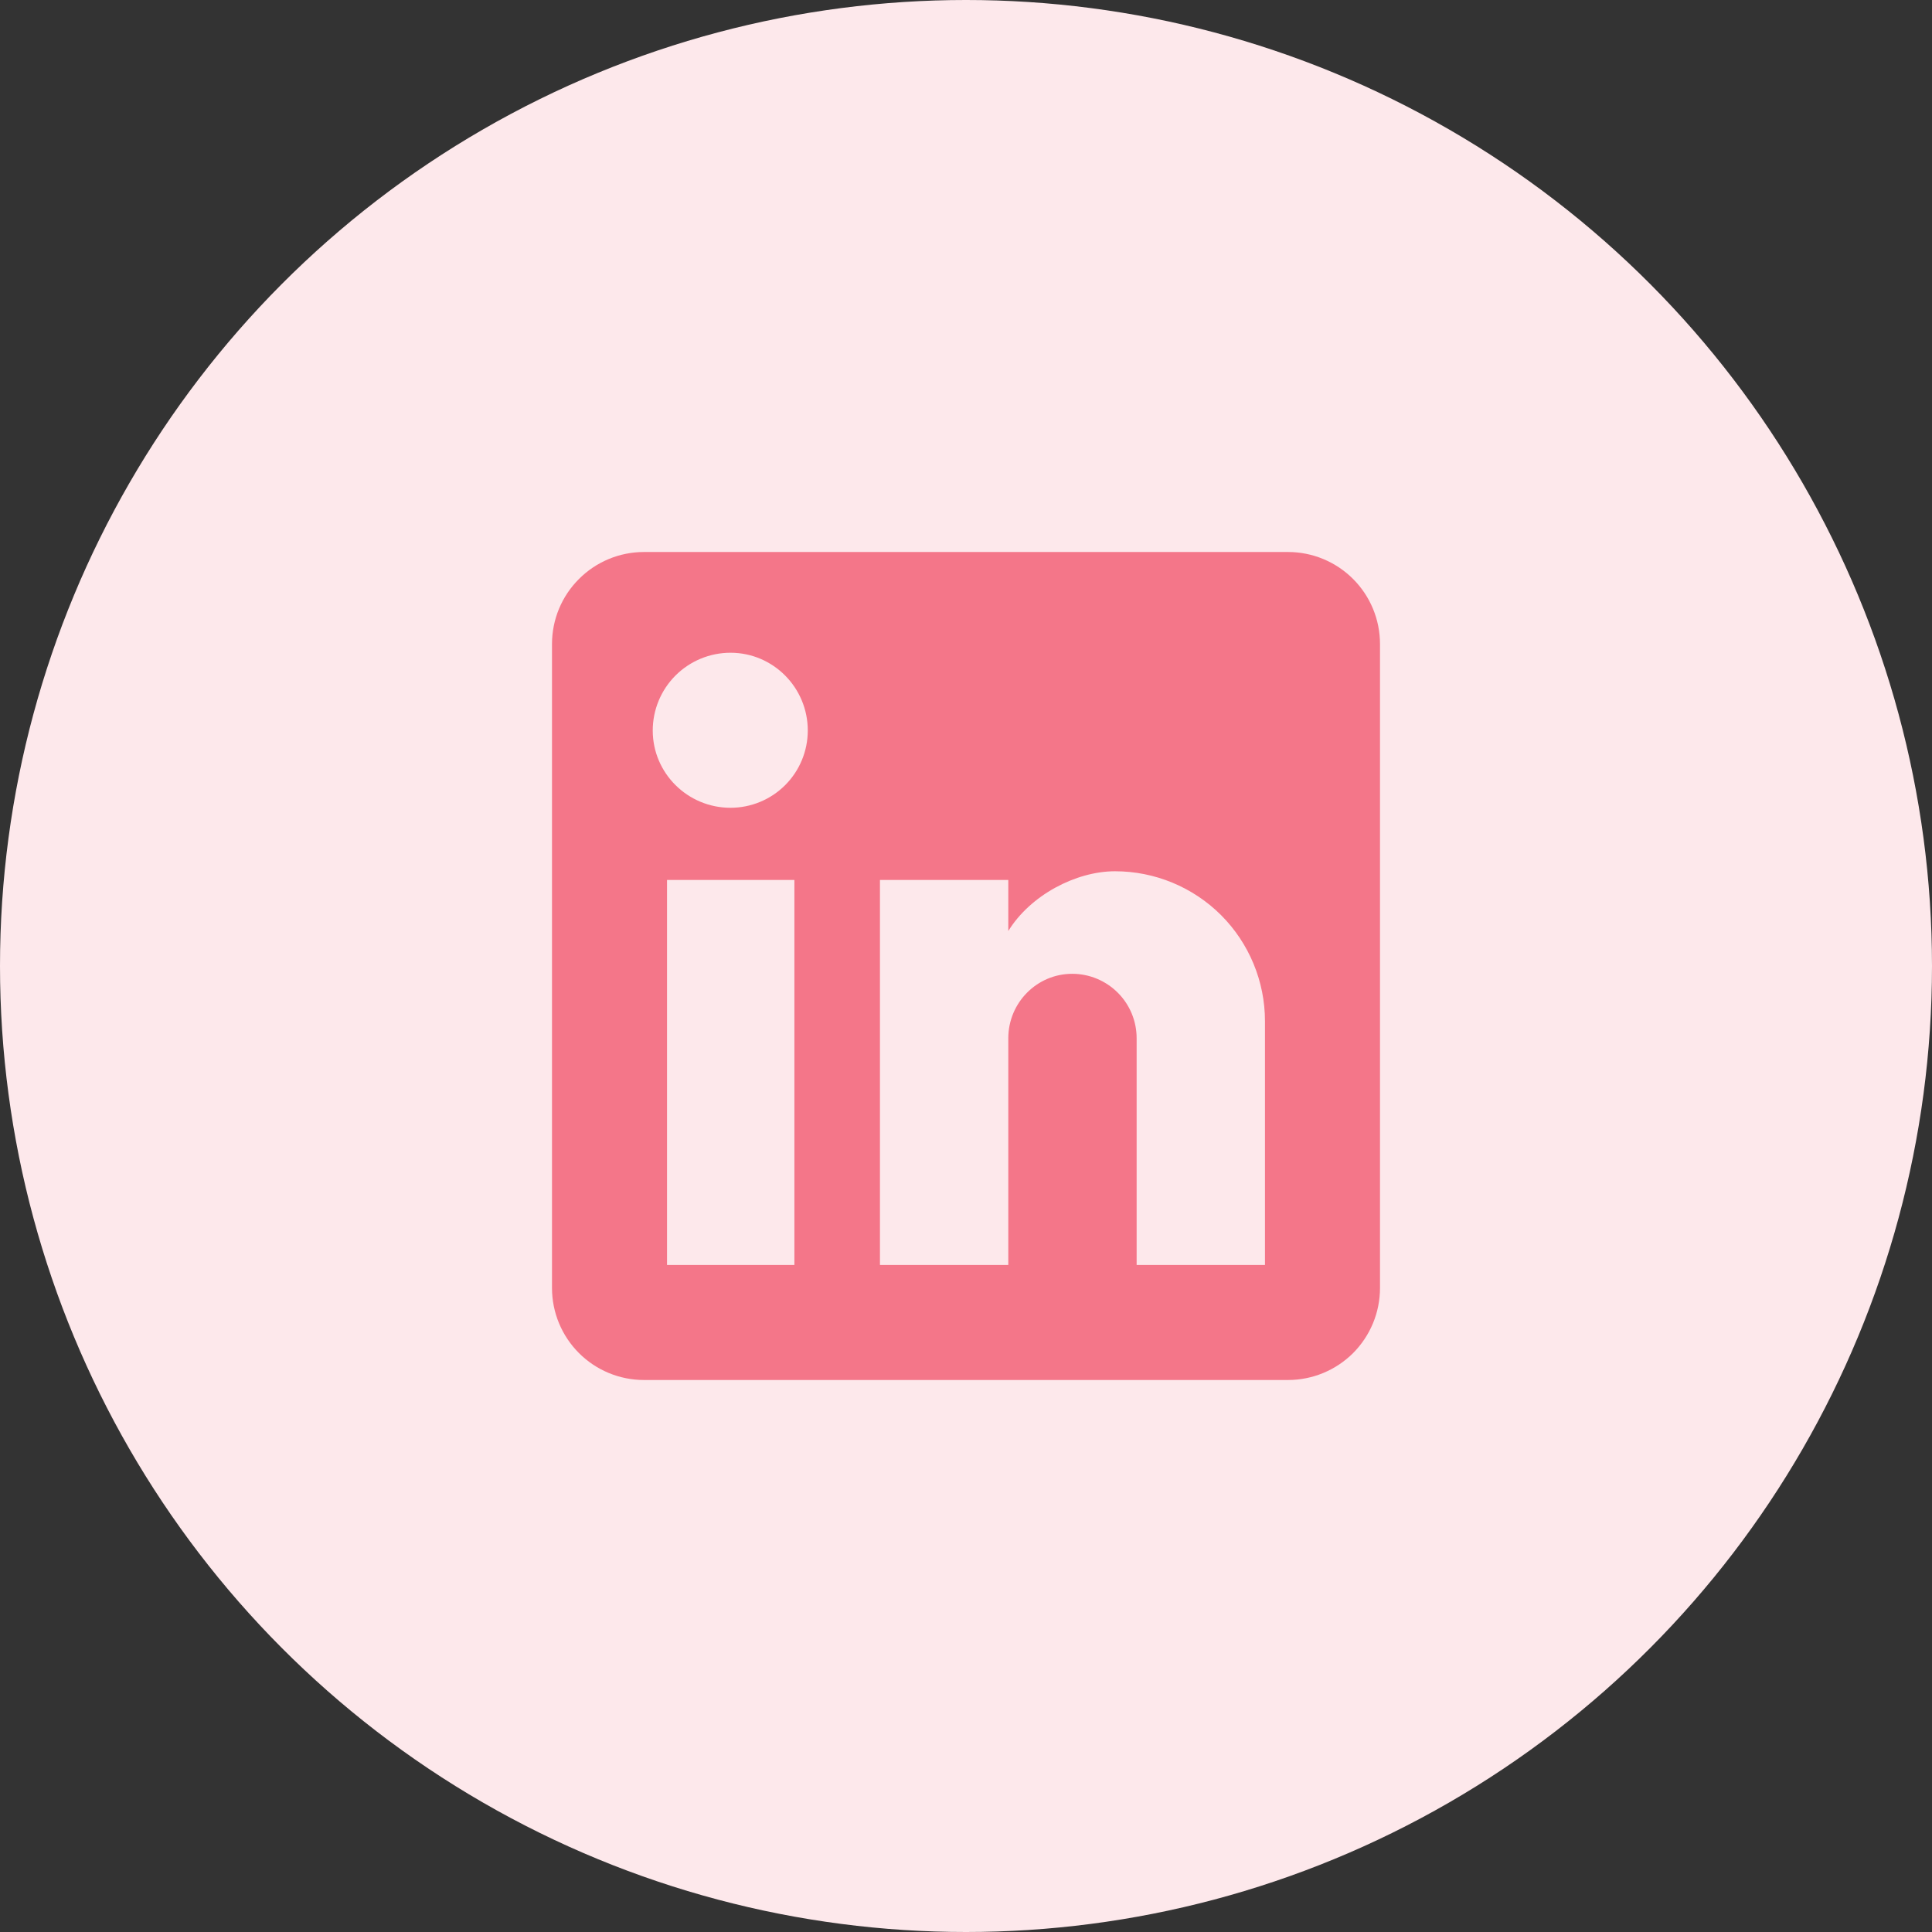
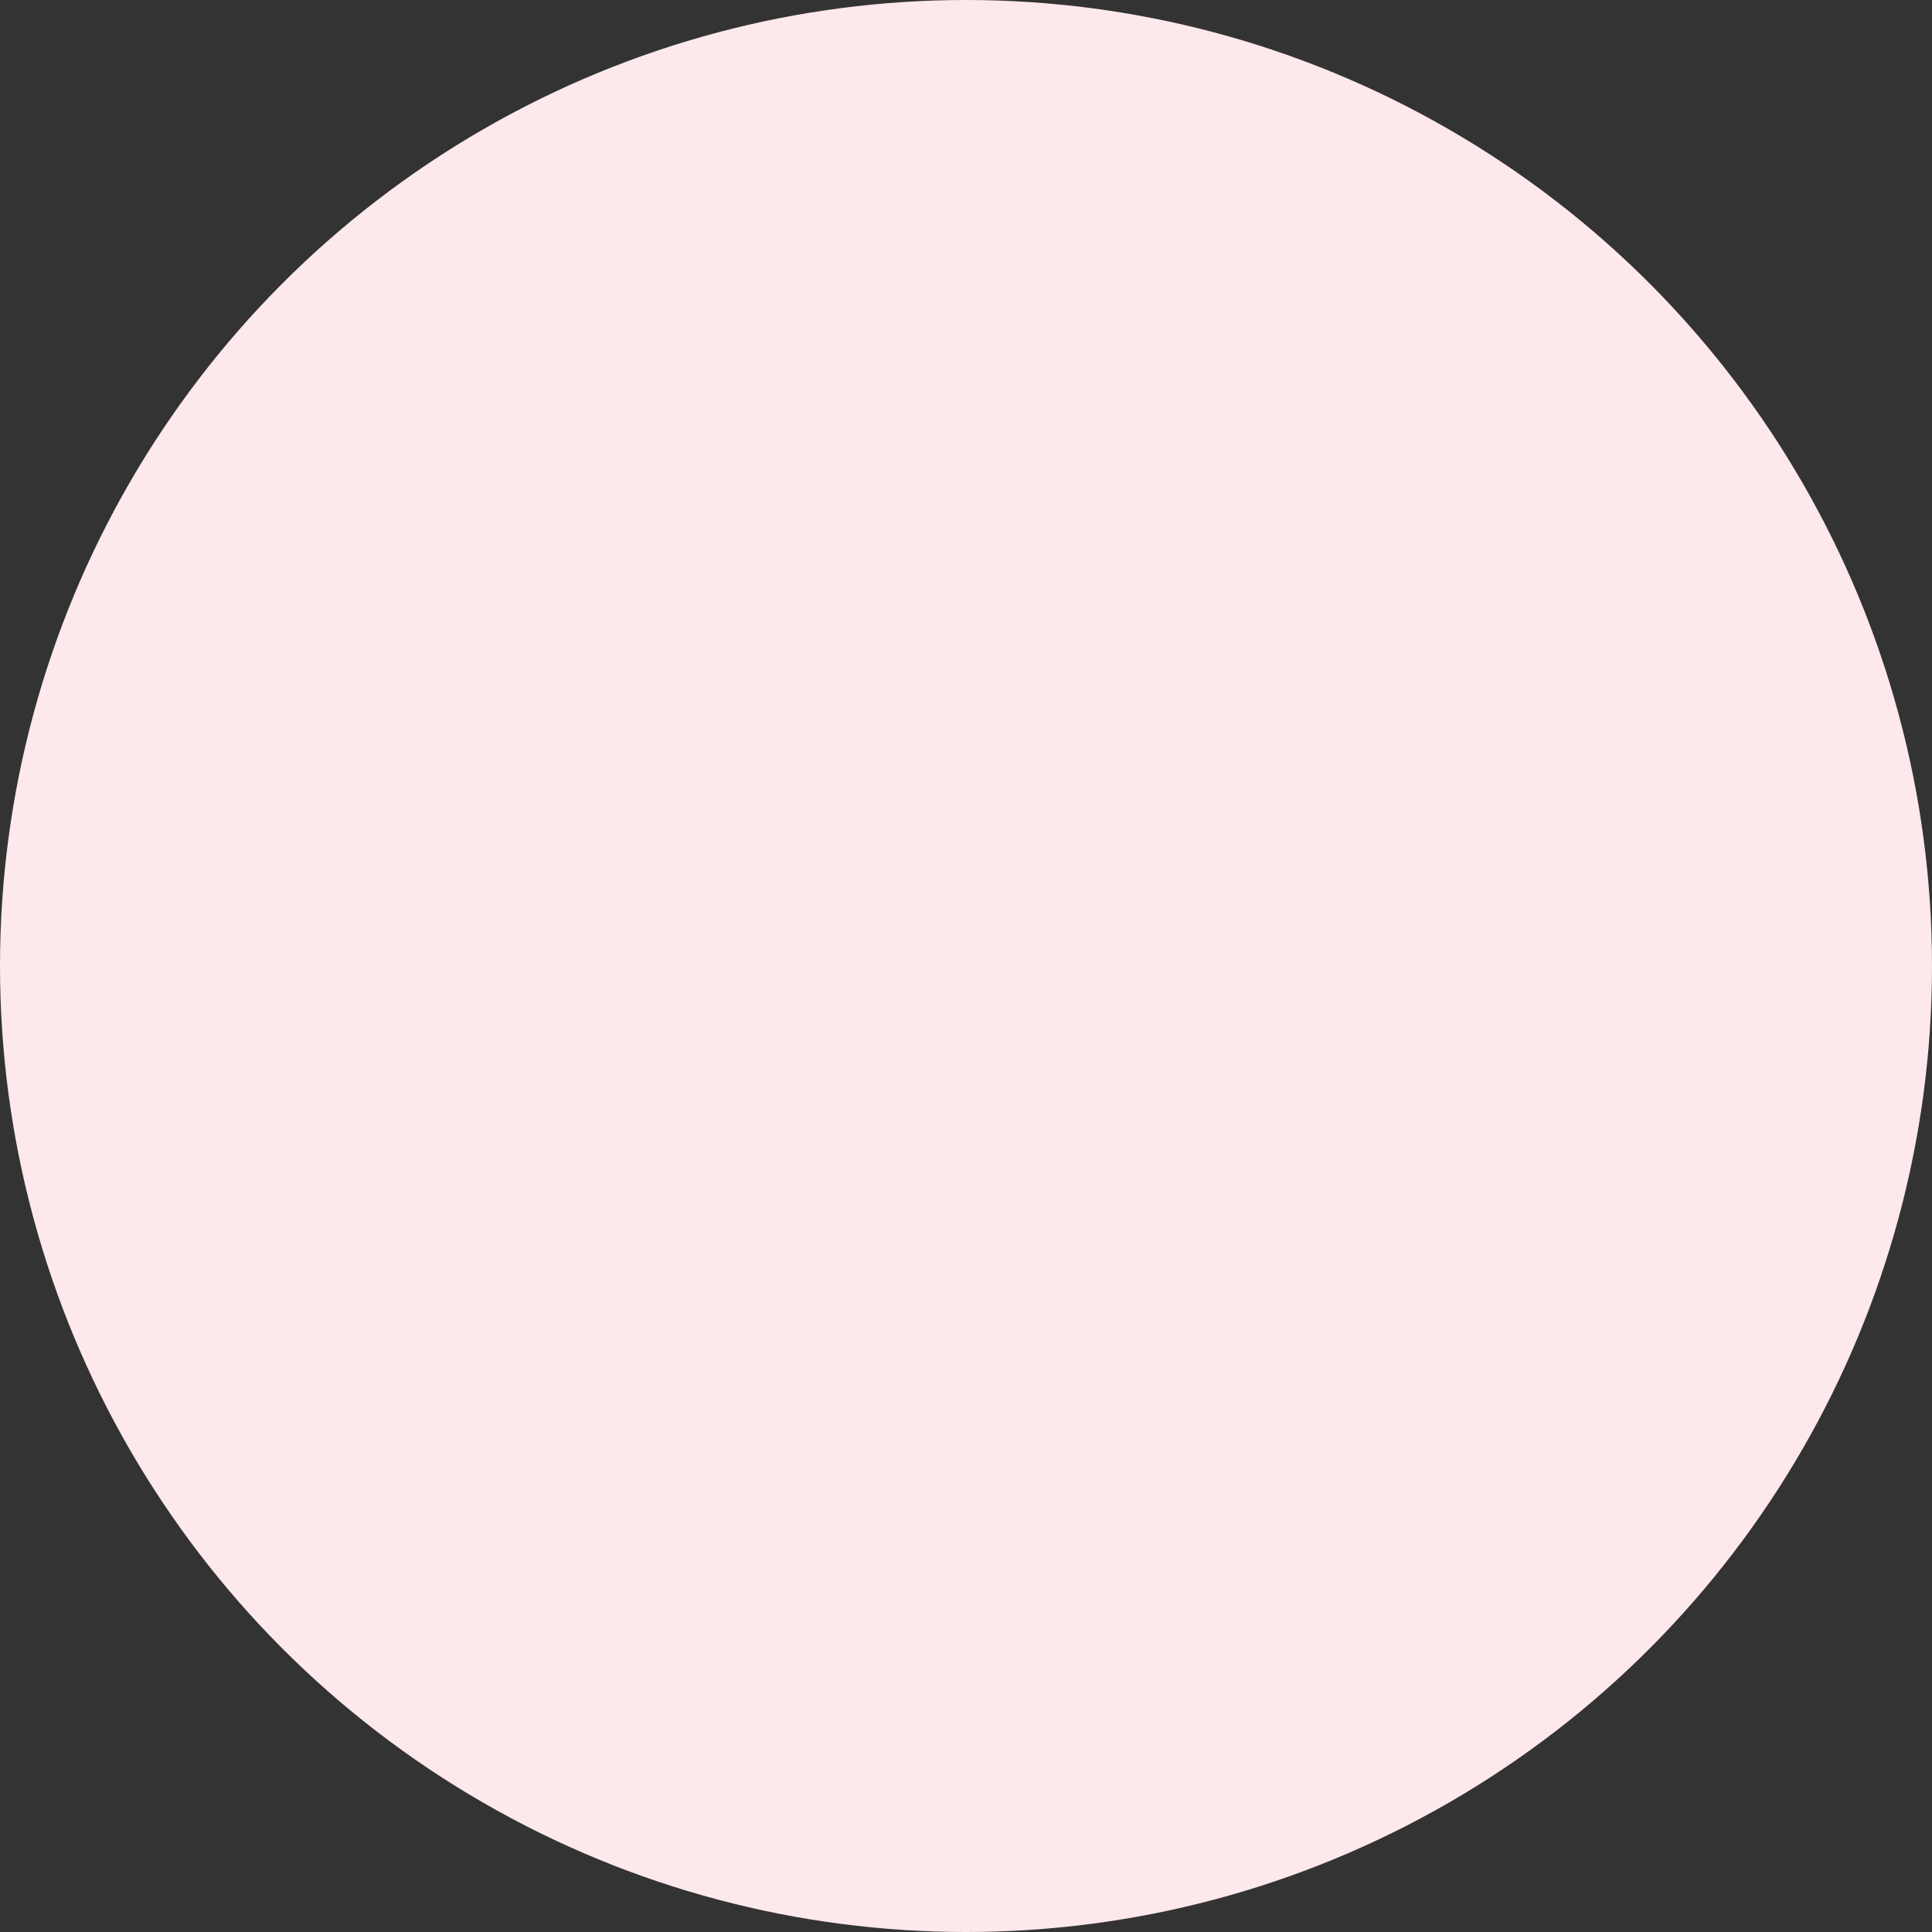
<svg xmlns="http://www.w3.org/2000/svg" width="28" height="28" viewBox="0 0 28 28" fill="none">
  <rect x="0" y="0" width="28" height="28" fill="#333333" stroke="none" />
  <circle cx="14" cy="14" r="14" fill="#FDE8EB" />
  <rect width="16" height="16" transform="translate(6 6)" fill="#FDE8EB" />
-   <path d="M18.667 8C19.02 8 19.359 8.14 19.61 8.391C19.86 8.641 20 8.98 20 9.333V18.667C20 19.02 19.86 19.359 19.61 19.61C19.359 19.86 19.02 20 18.667 20H9.333C8.98 20 8.641 19.86 8.391 19.61C8.14 19.359 8 19.02 8 18.667V9.333C8 8.98 8.14 8.641 8.391 8.391C8.641 8.14 8.98 8 9.333 8H18.667ZM18.333 18.333V14.8C18.333 14.224 18.104 13.671 17.697 13.263C17.289 12.856 16.736 12.627 16.16 12.627C15.593 12.627 14.933 12.973 14.613 13.493V12.753H12.753V18.333H14.613V15.047C14.613 14.533 15.027 14.113 15.54 14.113C15.787 14.113 16.025 14.212 16.2 14.387C16.375 14.562 16.473 14.799 16.473 15.047V18.333H18.333ZM10.587 11.707C10.884 11.707 11.169 11.589 11.379 11.379C11.589 11.169 11.707 10.884 11.707 10.587C11.707 9.967 11.207 9.46 10.587 9.46C10.288 9.46 10.001 9.579 9.79 9.79C9.579 10.001 9.46 10.288 9.46 10.587C9.46 11.207 9.967 11.707 10.587 11.707ZM11.513 18.333V12.753H9.667V18.333H11.513Z" fill="#F47689" />
</svg>